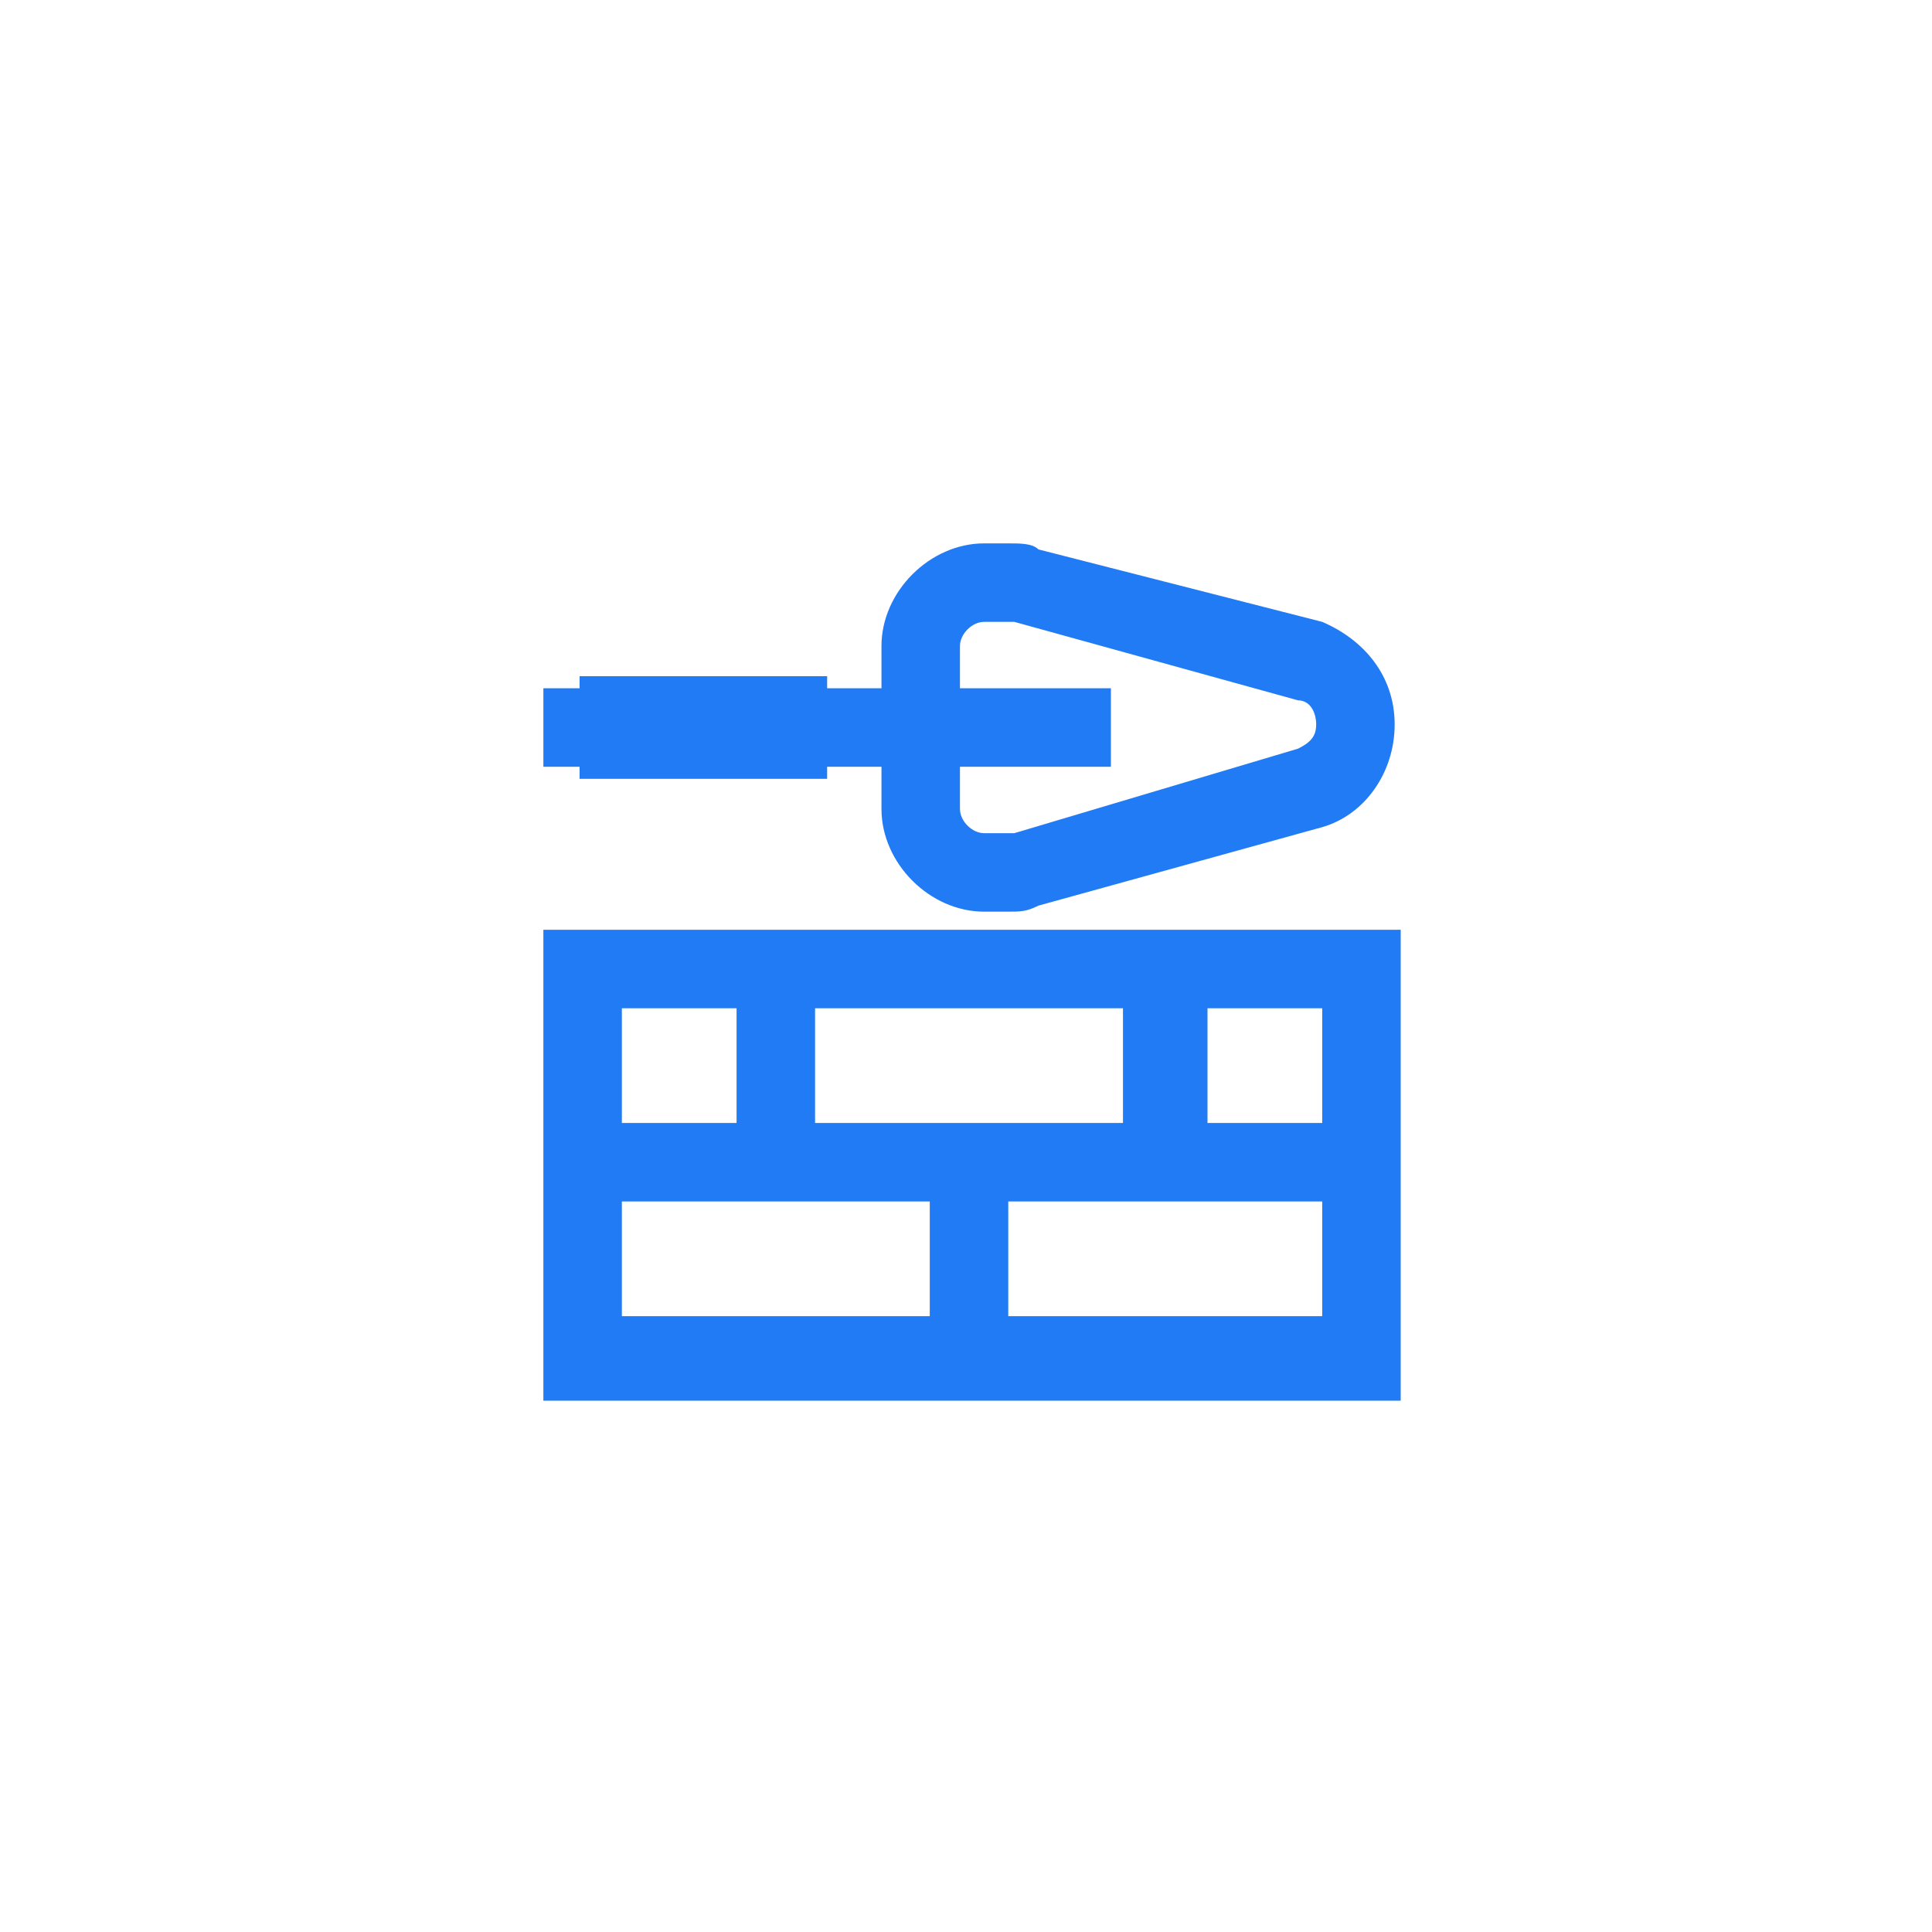
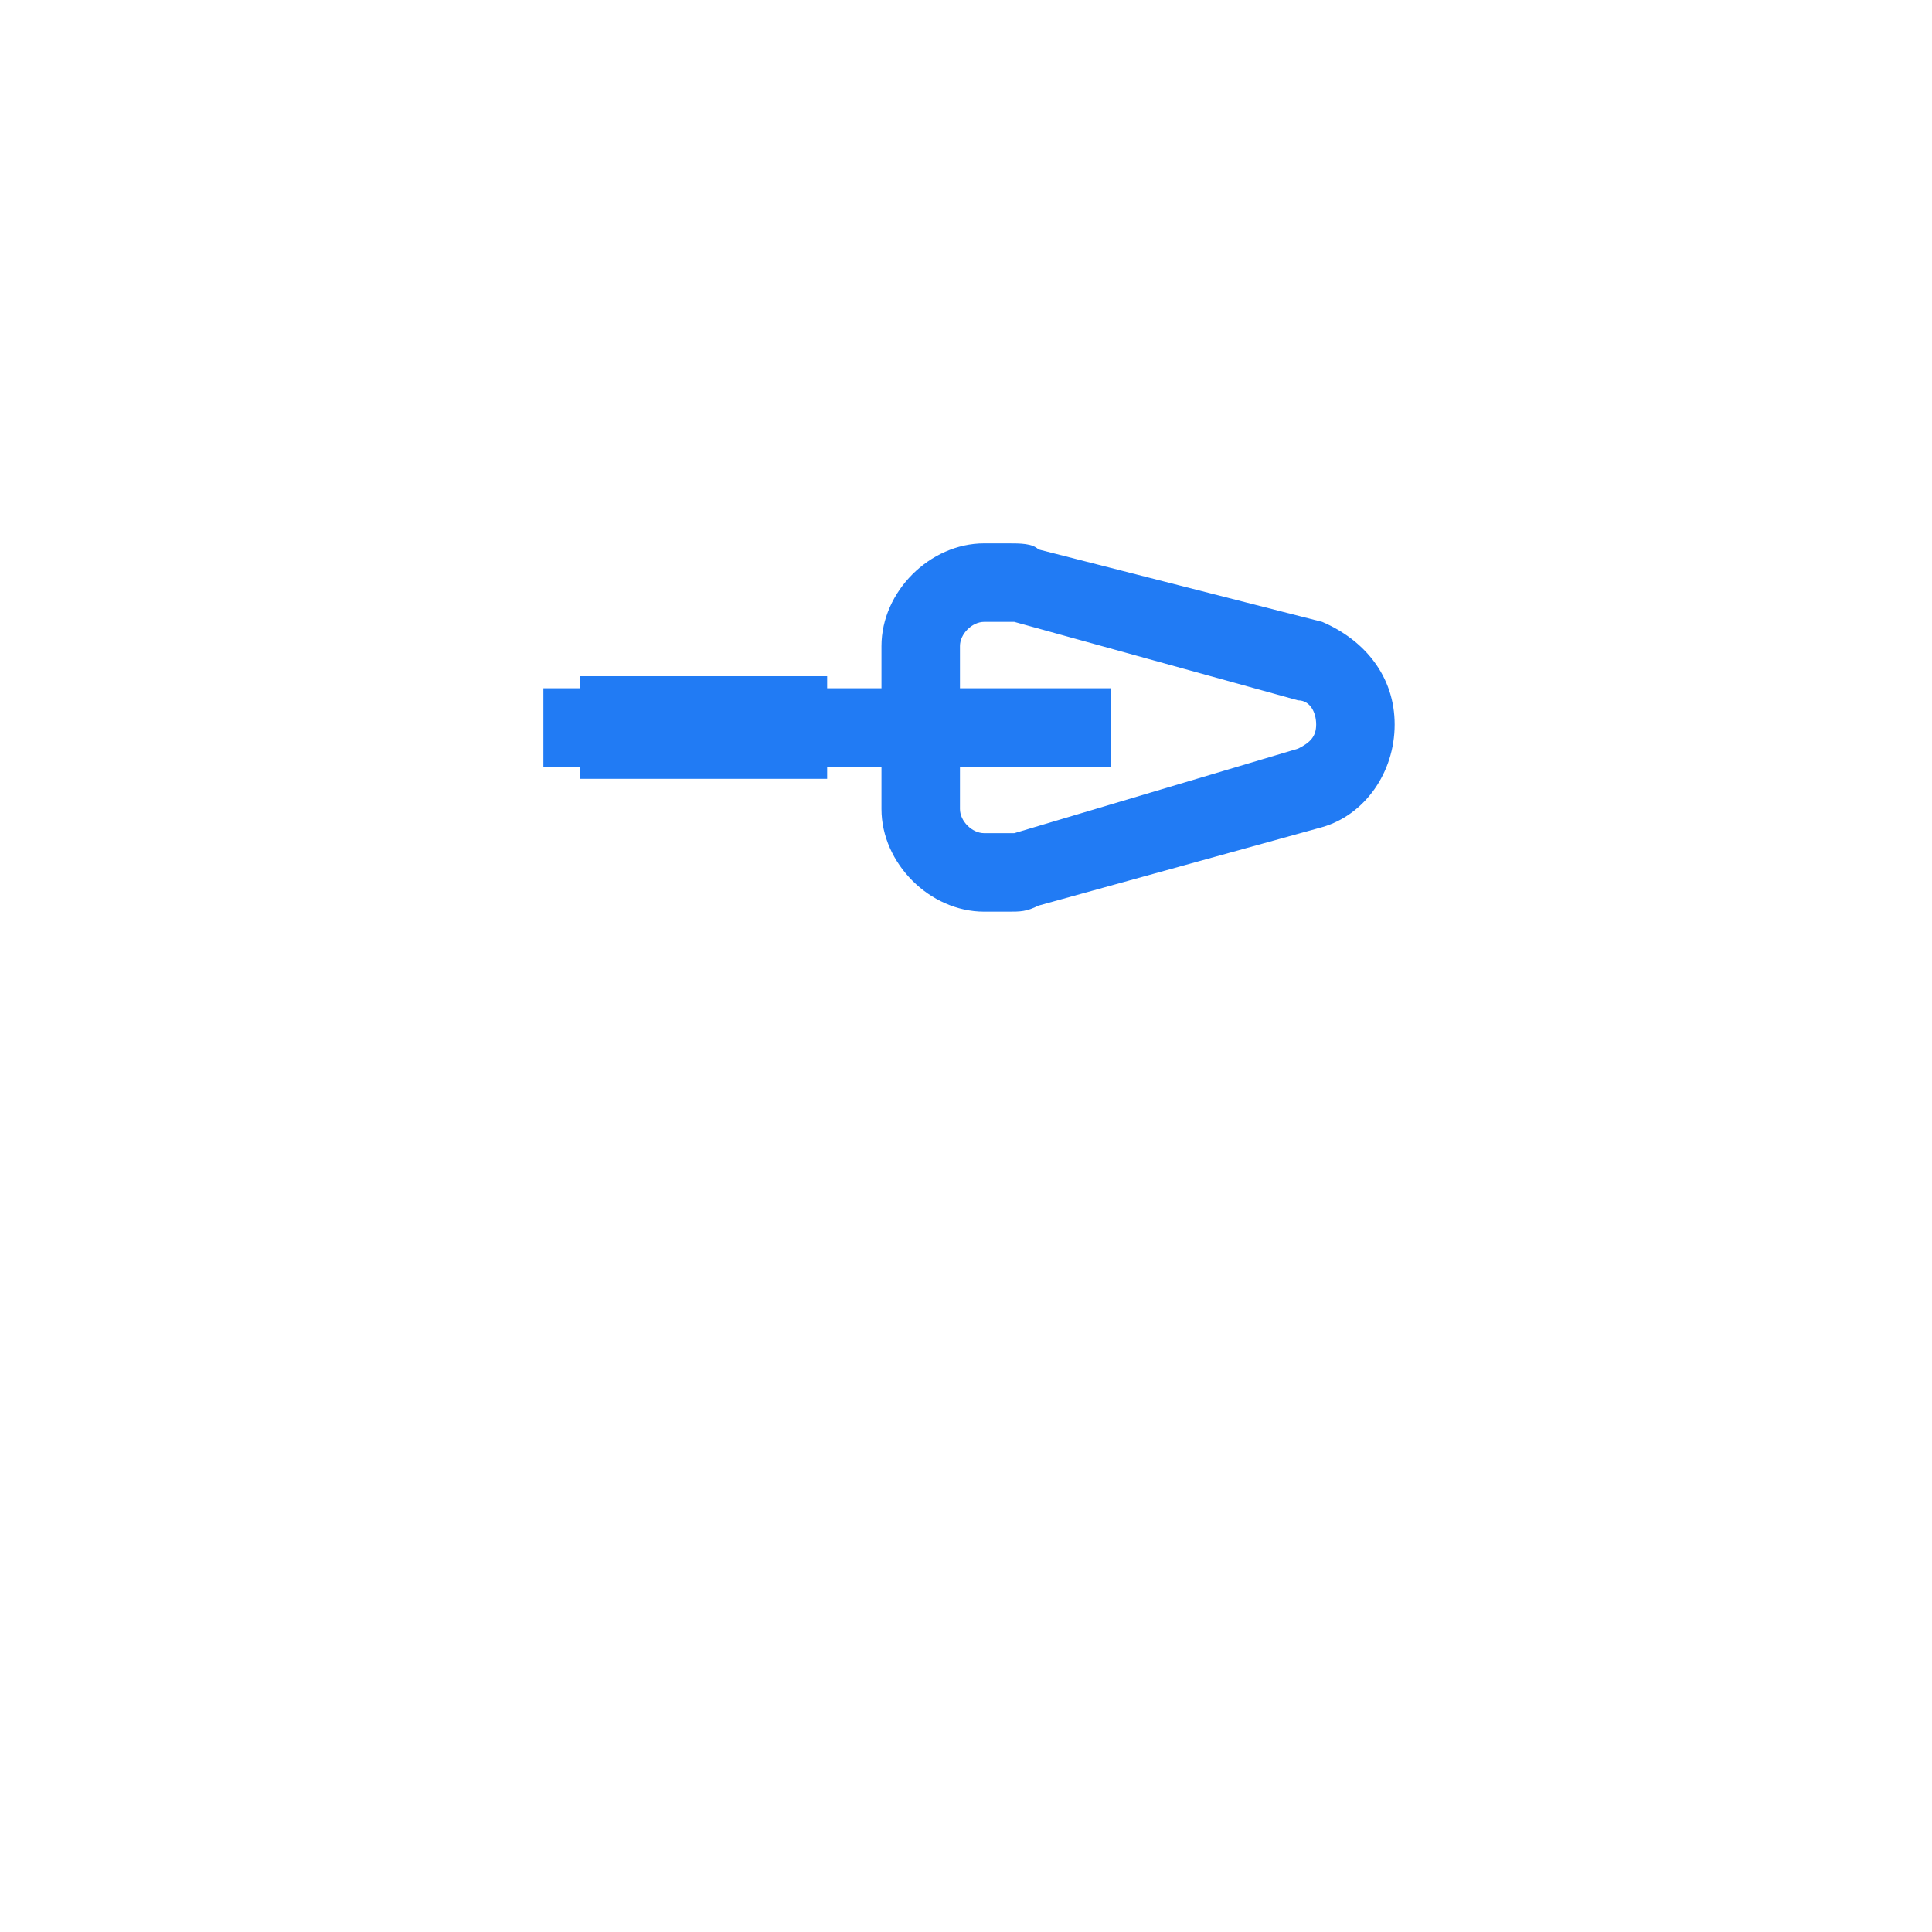
<svg xmlns="http://www.w3.org/2000/svg" width="56" height="56" viewBox="0 0 56 56" fill="none">
  <path d="M16.8 22.575H23.975V22.225H25.55V23.45C25.55 25.025 26.95 26.425 28.525 26.425H29.225C29.575 26.425 29.75 26.425 30.1 26.25L38.325 23.975C39.55 23.625 40.425 22.4 40.425 21C40.425 19.6 39.55 18.55 38.325 18.025L30.1 15.925C29.925 15.75 29.575 15.75 29.225 15.75H28.525C26.95 15.75 25.55 17.15 25.55 18.725V19.95H23.975V19.6H16.8V19.95H15.75V22.225H16.8V22.575ZM27.825 22.225H32.2V19.95H27.825V18.725C27.825 18.375 28.175 18.025 28.525 18.025H29.225H29.4L37.625 20.3C37.975 20.3 38.15 20.65 38.15 21C38.15 21.35 37.975 21.525 37.625 21.7L29.4 24.15H29.225H28.525C28.175 24.15 27.825 23.8 27.825 23.45V22.225Z" fill="#217BF4" />
-   <path d="M15.75 40.6H40.6V26.95H15.75V40.6ZM18.025 32.55V29.225H21.35V32.55H18.025ZM26.95 34.825V38.15H18.025V34.825H26.95ZM38.325 34.825V38.15H29.225V34.825H38.325ZM32.55 29.225V32.55H23.625V29.225H32.55ZM38.325 29.225V32.55H35V29.225H38.325Z" fill="#217BF4" />
</svg>